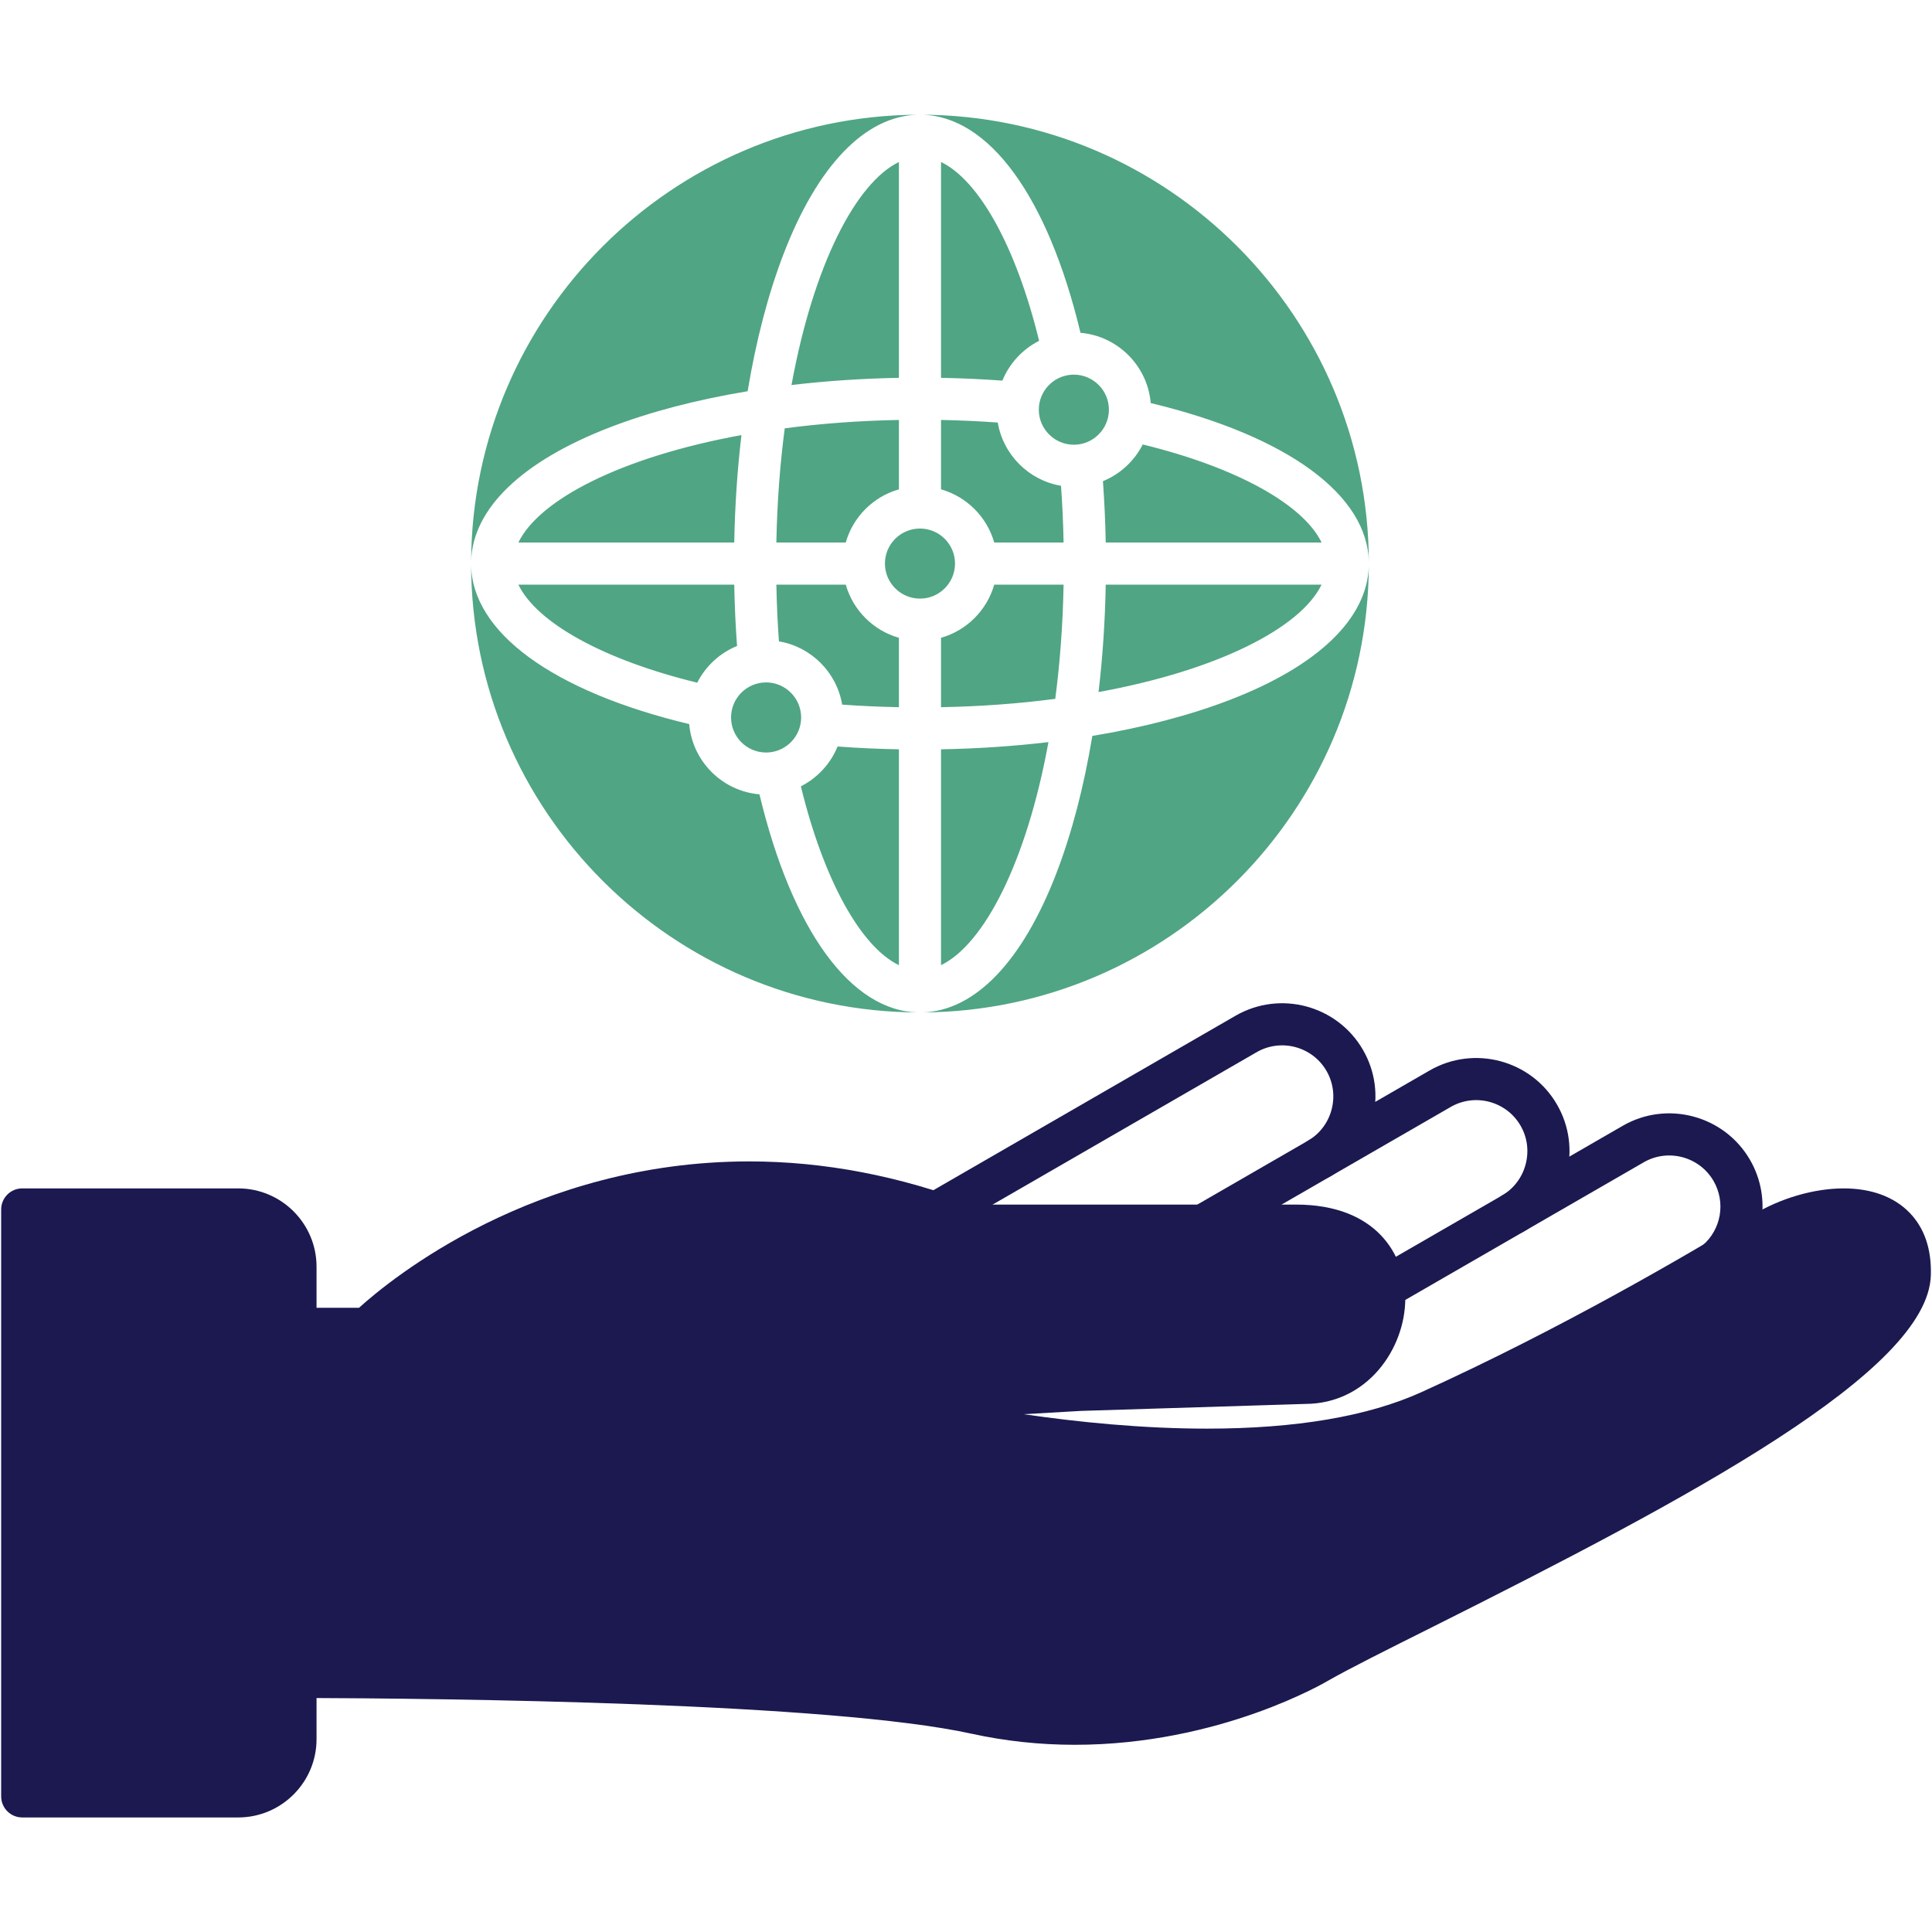
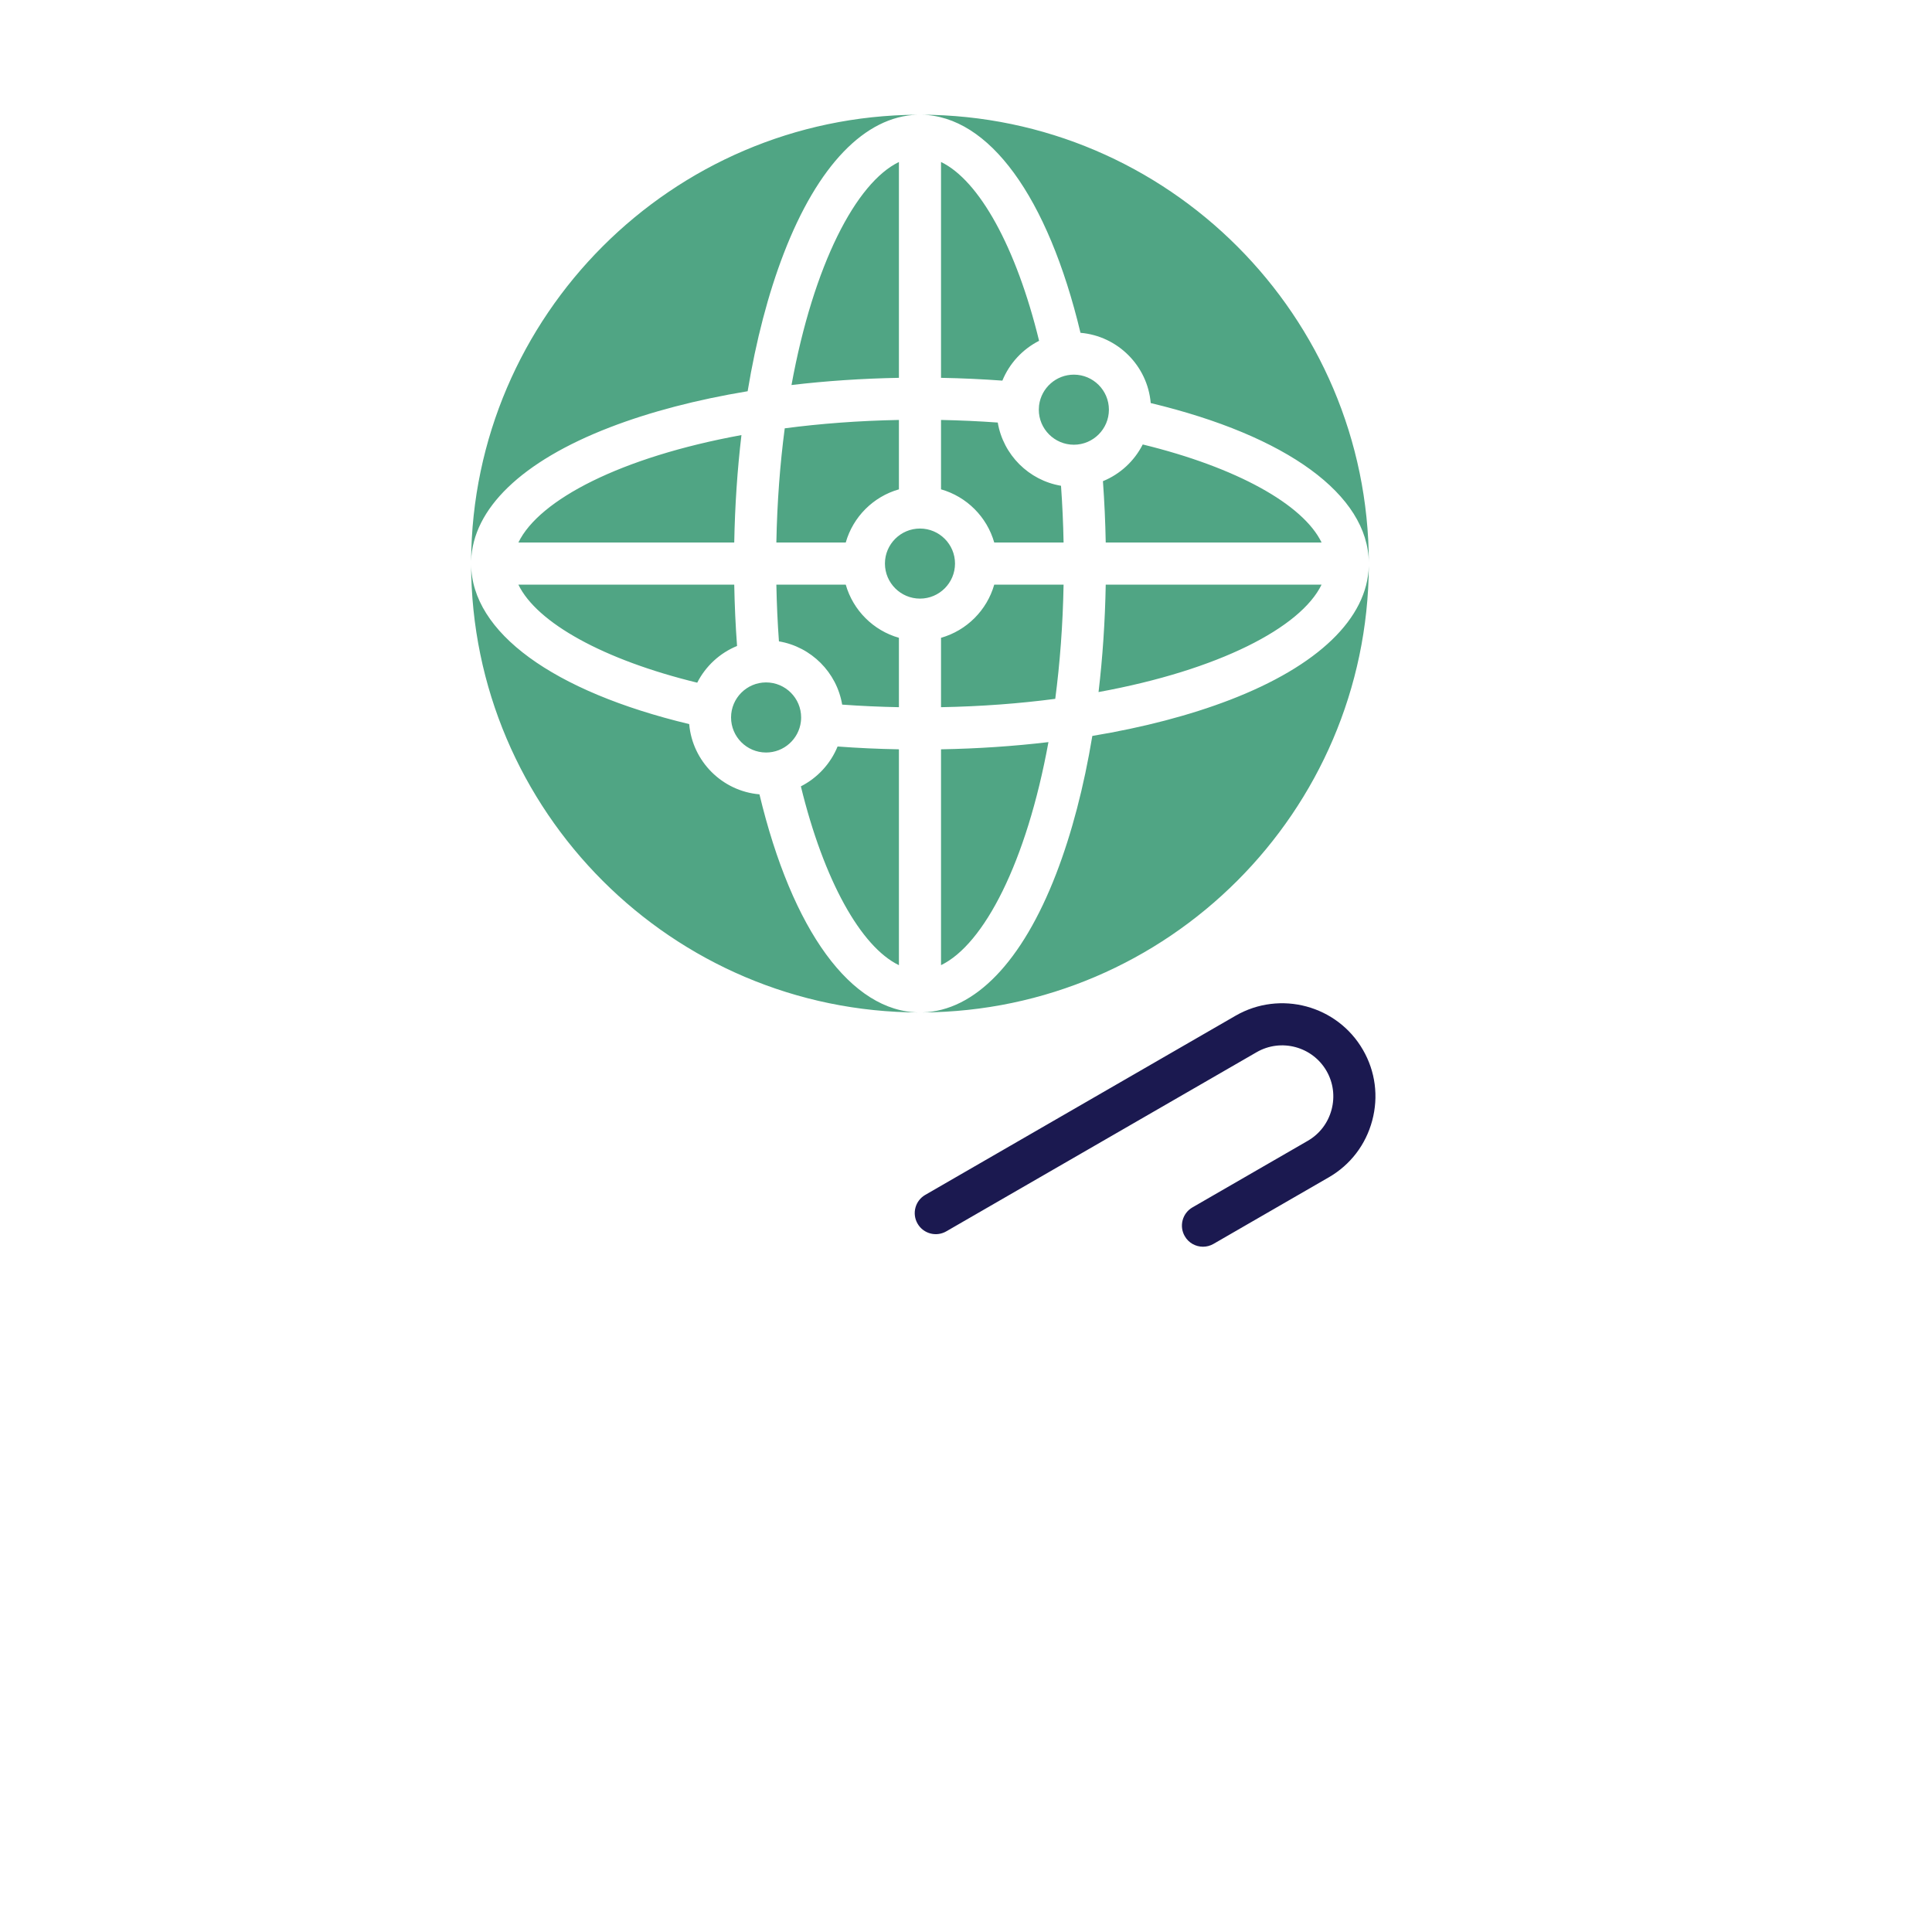
<svg xmlns="http://www.w3.org/2000/svg" width="500" zoomAndPan="magnify" viewBox="0 0 375 375" height="500" preserveAspectRatio="xMidYMid meet" version="1.0">
  <defs>
    <clipPath id="15f270063a">
      <path d="M 91 22.266 L 266 22.266 L 266 197 L 91 197 Z M 91 22.266 " clip-rule="nonzero" />
    </clipPath>
    <clipPath id="db67935578">
-       <path d="M 0.227 230 L 61.977 230 L 61.977 352.766 L 0.227 352.766 Z M 0.227 230 " clip-rule="nonzero" />
-     </clipPath>
+       </clipPath>
    <clipPath id="7420367bae">
      <path d="M 53 225 L 374.793 225 L 374.793 339 L 53 339 Z M 53 225 " clip-rule="nonzero" />
    </clipPath>
  </defs>
  <g clip-path="url(#15f270063a)">
    <path fill="#50a584" d="M 178.57 102.59 C 174.828 102.59 171.777 105.625 171.766 109.363 L 171.766 109.414 C 171.781 113.152 174.828 116.191 178.57 116.191 C 182.316 116.191 185.367 113.141 185.367 109.387 C 185.367 105.641 182.316 102.59 178.57 102.59 Z M 148.695 132.457 C 144.949 132.457 141.898 135.512 141.898 139.258 C 141.898 143.008 144.949 146.062 148.695 146.062 C 152.168 146.062 155.039 143.449 155.449 140.086 L 155.449 140.059 C 155.484 139.797 155.5 139.531 155.5 139.258 C 155.5 135.512 152.449 132.457 148.695 132.457 Z M 208.438 72.719 C 204.992 72.719 202.129 75.297 201.691 78.629 C 201.688 78.688 201.68 78.75 201.672 78.809 C 201.648 79.043 201.633 79.277 201.633 79.52 C 201.633 83.27 204.688 86.32 208.438 86.32 C 212.184 86.32 215.238 83.27 215.238 79.52 C 215.238 75.77 212.184 72.719 208.438 72.719 Z M 206.441 105.301 C 206.371 101.598 206.203 97.918 205.941 94.289 C 199.68 93.234 194.723 88.277 193.664 82.016 C 190.039 81.754 186.359 81.586 182.652 81.512 L 182.652 94.98 C 187.633 96.395 191.562 100.32 192.98 105.301 Z M 256.52 105.301 C 252.934 97.891 239.973 90.703 221.805 86.27 C 220.176 89.48 217.43 92.031 214.078 93.395 C 214.363 97.316 214.547 101.301 214.621 105.301 Z M 201.688 66.152 C 197.254 47.98 190.062 35.02 182.652 31.441 L 182.652 73.336 C 186.66 73.41 190.641 73.594 194.559 73.879 C 195.93 70.531 198.477 67.781 201.688 66.152 Z M 178.801 22.266 C 226.691 22.395 265.613 61.352 265.691 109.246 L 265.691 109.215 C 265.551 96.035 249.82 84.582 223.355 78.234 C 222.738 71.004 216.957 65.219 209.723 64.598 C 203.391 38.172 191.957 22.453 178.801 22.266 Z M 142.516 105.301 C 142.645 98.156 143.121 91.16 143.914 84.449 C 120.559 88.715 104.648 96.98 100.621 105.301 Z M 174.48 81.512 C 166.625 81.66 159.207 82.23 152.316 83.137 C 151.41 90.027 150.84 97.449 150.691 105.301 L 164.16 105.301 C 165.574 100.32 169.504 96.395 174.48 94.98 Z M 174.48 31.445 C 166.156 35.469 157.895 51.383 153.629 74.734 C 160.34 73.938 167.332 73.469 174.48 73.336 Z M 91.445 108.906 C 91.707 61.258 130.406 22.547 178.051 22.27 C 167.898 22.586 158.707 32.117 152.125 49.203 C 149.109 57.027 146.746 66.094 145.117 75.938 C 135.273 77.57 126.211 79.926 118.379 82.945 C 101.277 89.539 91.742 98.738 91.445 108.906 Z M 203.504 144.043 C 199.242 167.398 190.98 183.312 182.652 187.336 L 182.652 145.441 C 189.801 145.312 196.793 144.84 203.504 144.043 Z M 265.691 109.543 L 265.691 109.535 C 265.691 109.645 265.688 109.762 265.688 109.875 C 265.395 120.039 255.855 129.242 238.754 135.836 C 230.926 138.848 221.863 141.211 212.02 142.844 C 210.391 152.688 208.031 161.746 205.012 169.578 C 198.418 186.68 189.215 196.215 179.051 196.512 C 226.707 196.25 265.426 157.531 265.688 109.875 C 265.691 109.762 265.691 109.652 265.691 109.543 Z M 214.621 113.477 L 256.516 113.477 C 252.488 121.801 236.578 130.066 213.227 134.328 C 214.02 127.617 214.492 120.625 214.621 113.477 Z M 182.652 123.797 C 187.633 122.383 191.566 118.453 192.98 113.477 L 206.441 113.477 C 206.297 121.332 205.73 128.75 204.824 135.645 C 197.93 136.551 190.508 137.121 182.652 137.266 Z M 150.691 113.477 C 150.762 117.184 150.93 120.867 151.191 124.488 C 157.461 125.547 162.414 130.504 163.465 136.766 C 167.094 137.027 170.777 137.195 174.48 137.266 L 174.48 123.797 C 169.504 122.383 165.574 118.453 164.16 113.477 Z M 100.617 113.477 C 104.203 120.887 117.156 128.078 135.332 132.508 C 136.961 129.301 139.711 126.75 143.062 125.383 C 142.77 121.465 142.59 117.484 142.516 113.477 Z M 155.449 152.629 C 159.879 170.801 167.07 183.758 174.48 187.34 L 174.48 145.441 C 170.477 145.371 166.496 145.188 162.574 144.895 C 161.207 148.25 158.656 150.996 155.449 152.629 Z M 178.457 196.516 C 130.5 196.453 91.5 157.457 91.441 109.5 L 91.441 109.535 C 91.555 122.727 107.289 134.195 133.773 140.547 C 134.395 147.777 140.18 153.562 147.41 154.18 C 153.762 180.672 165.23 196.402 178.422 196.516 L 178.457 196.516 " fill-opacity="1" fill-rule="evenodd" />
  </g>
-   <path fill="#1b1950" d="M 333.145 248.926 C 331.992 248.926 330.848 248.441 330.043 247.504 C 328.57 245.789 328.766 243.211 330.473 241.734 C 334.098 238.625 334.992 233.367 332.605 229.238 C 329.871 224.5 323.781 222.867 319.047 225.602 L 295.758 239.043 C 293.801 240.176 291.301 239.504 290.176 237.551 C 289.043 235.598 289.715 233.094 291.672 231.965 L 314.957 218.523 C 323.598 213.527 334.695 216.508 339.688 225.148 C 344.035 232.68 342.402 242.262 335.805 247.934 C 335.035 248.598 334.09 248.926 333.145 248.926 " fill-opacity="1" fill-rule="evenodd" />
-   <path fill="#1b1950" d="M 268.555 254.125 C 267.141 254.125 265.766 253.391 265.012 252.078 C 263.879 250.121 264.547 247.621 266.504 246.496 L 291.508 232.062 C 293.793 230.742 295.426 228.598 296.117 226.027 C 296.805 223.453 296.461 220.777 295.141 218.496 C 292.402 213.754 286.32 212.125 281.578 214.859 L 258.223 228.34 C 256.266 229.465 253.77 228.797 252.637 226.84 C 251.512 224.887 252.18 222.383 254.137 221.258 L 277.492 207.777 C 286.137 202.793 297.234 205.762 302.219 214.406 C 304.633 218.582 305.266 223.461 304.016 228.141 C 302.758 232.82 299.77 236.727 295.594 239.141 L 270.59 253.574 C 269.949 253.949 269.246 254.125 268.555 254.125 " fill-opacity="1" fill-rule="evenodd" />
  <path fill="#1b1950" d="M 233.504 241.988 C 232.09 241.988 230.711 241.258 229.961 239.941 C 228.828 237.988 229.5 235.484 231.453 234.355 L 253.84 221.43 C 256.121 220.113 257.762 217.973 258.453 215.395 C 259.137 212.828 258.793 210.152 257.473 207.863 C 254.734 203.125 248.648 201.496 243.91 204.23 L 183.68 239 C 181.727 240.133 179.227 239.465 178.098 237.508 C 176.969 235.551 177.637 233.051 179.598 231.922 L 239.82 197.152 C 248.469 192.16 259.562 195.133 264.551 203.781 C 266.965 207.957 267.602 212.836 266.344 217.512 C 265.094 222.195 262.102 226.102 257.926 228.512 L 235.539 241.438 C 234.902 241.809 234.199 241.988 233.504 241.988 " fill-opacity="1" fill-rule="evenodd" />
  <g clip-path="url(#db67935578)">
    <path fill="#1b1950" d="M 46.234 352.766 L 4.316 352.766 C 2.059 352.766 0.227 350.938 0.227 348.68 C 0.227 346.422 0.227 237.016 0.227 234.754 C 0.227 232.5 2.059 230.668 4.316 230.668 L 46.234 230.668 C 54.621 230.668 61.441 237.488 61.441 245.867 L 61.441 337.562 C 61.441 345.949 54.621 352.766 46.234 352.766 " fill-opacity="1" fill-rule="evenodd" />
  </g>
  <g clip-path="url(#7420367bae)">
-     <path fill="#1b1950" d="M 208.605 338.664 C 201.816 338.664 195.086 337.941 188.582 336.512 C 161.168 330.504 87.668 329.656 57.34 329.566 C 55.086 329.562 53.266 327.734 53.266 325.48 L 53.266 257.926 C 53.266 255.668 55.094 253.836 57.352 253.836 L 69.688 253.836 C 75.863 248.25 103.668 225.43 145.441 225.43 C 159.945 225.43 174.668 228.25 189.215 233.809 L 251.539 233.809 C 267.195 233.809 272.766 243.605 272.766 251.992 C 272.766 261.836 265.352 272.461 253.371 272.5 L 209.828 273.855 C 209.383 273.891 208.434 273.945 206.484 274.047 C 203.66 274.207 201.078 274.352 198.711 274.496 C 209.152 276.02 221.672 277.297 234.273 277.297 C 251.531 277.297 265.531 274.914 275.883 270.223 C 303.023 257.918 327.891 243.363 340.301 235.781 C 345.547 232.578 352.109 230.668 357.859 230.668 C 363.223 230.668 367.641 232.293 370.637 235.375 C 373.535 238.367 374.926 242.453 374.777 247.527 C 374.234 266.121 328.488 290.539 277.578 316.031 C 268.918 320.359 262.086 323.785 258.059 326.066 C 257.289 326.531 236.742 338.664 208.605 338.664 " fill-opacity="1" fill-rule="evenodd" />
-   </g>
+     </g>
</svg>